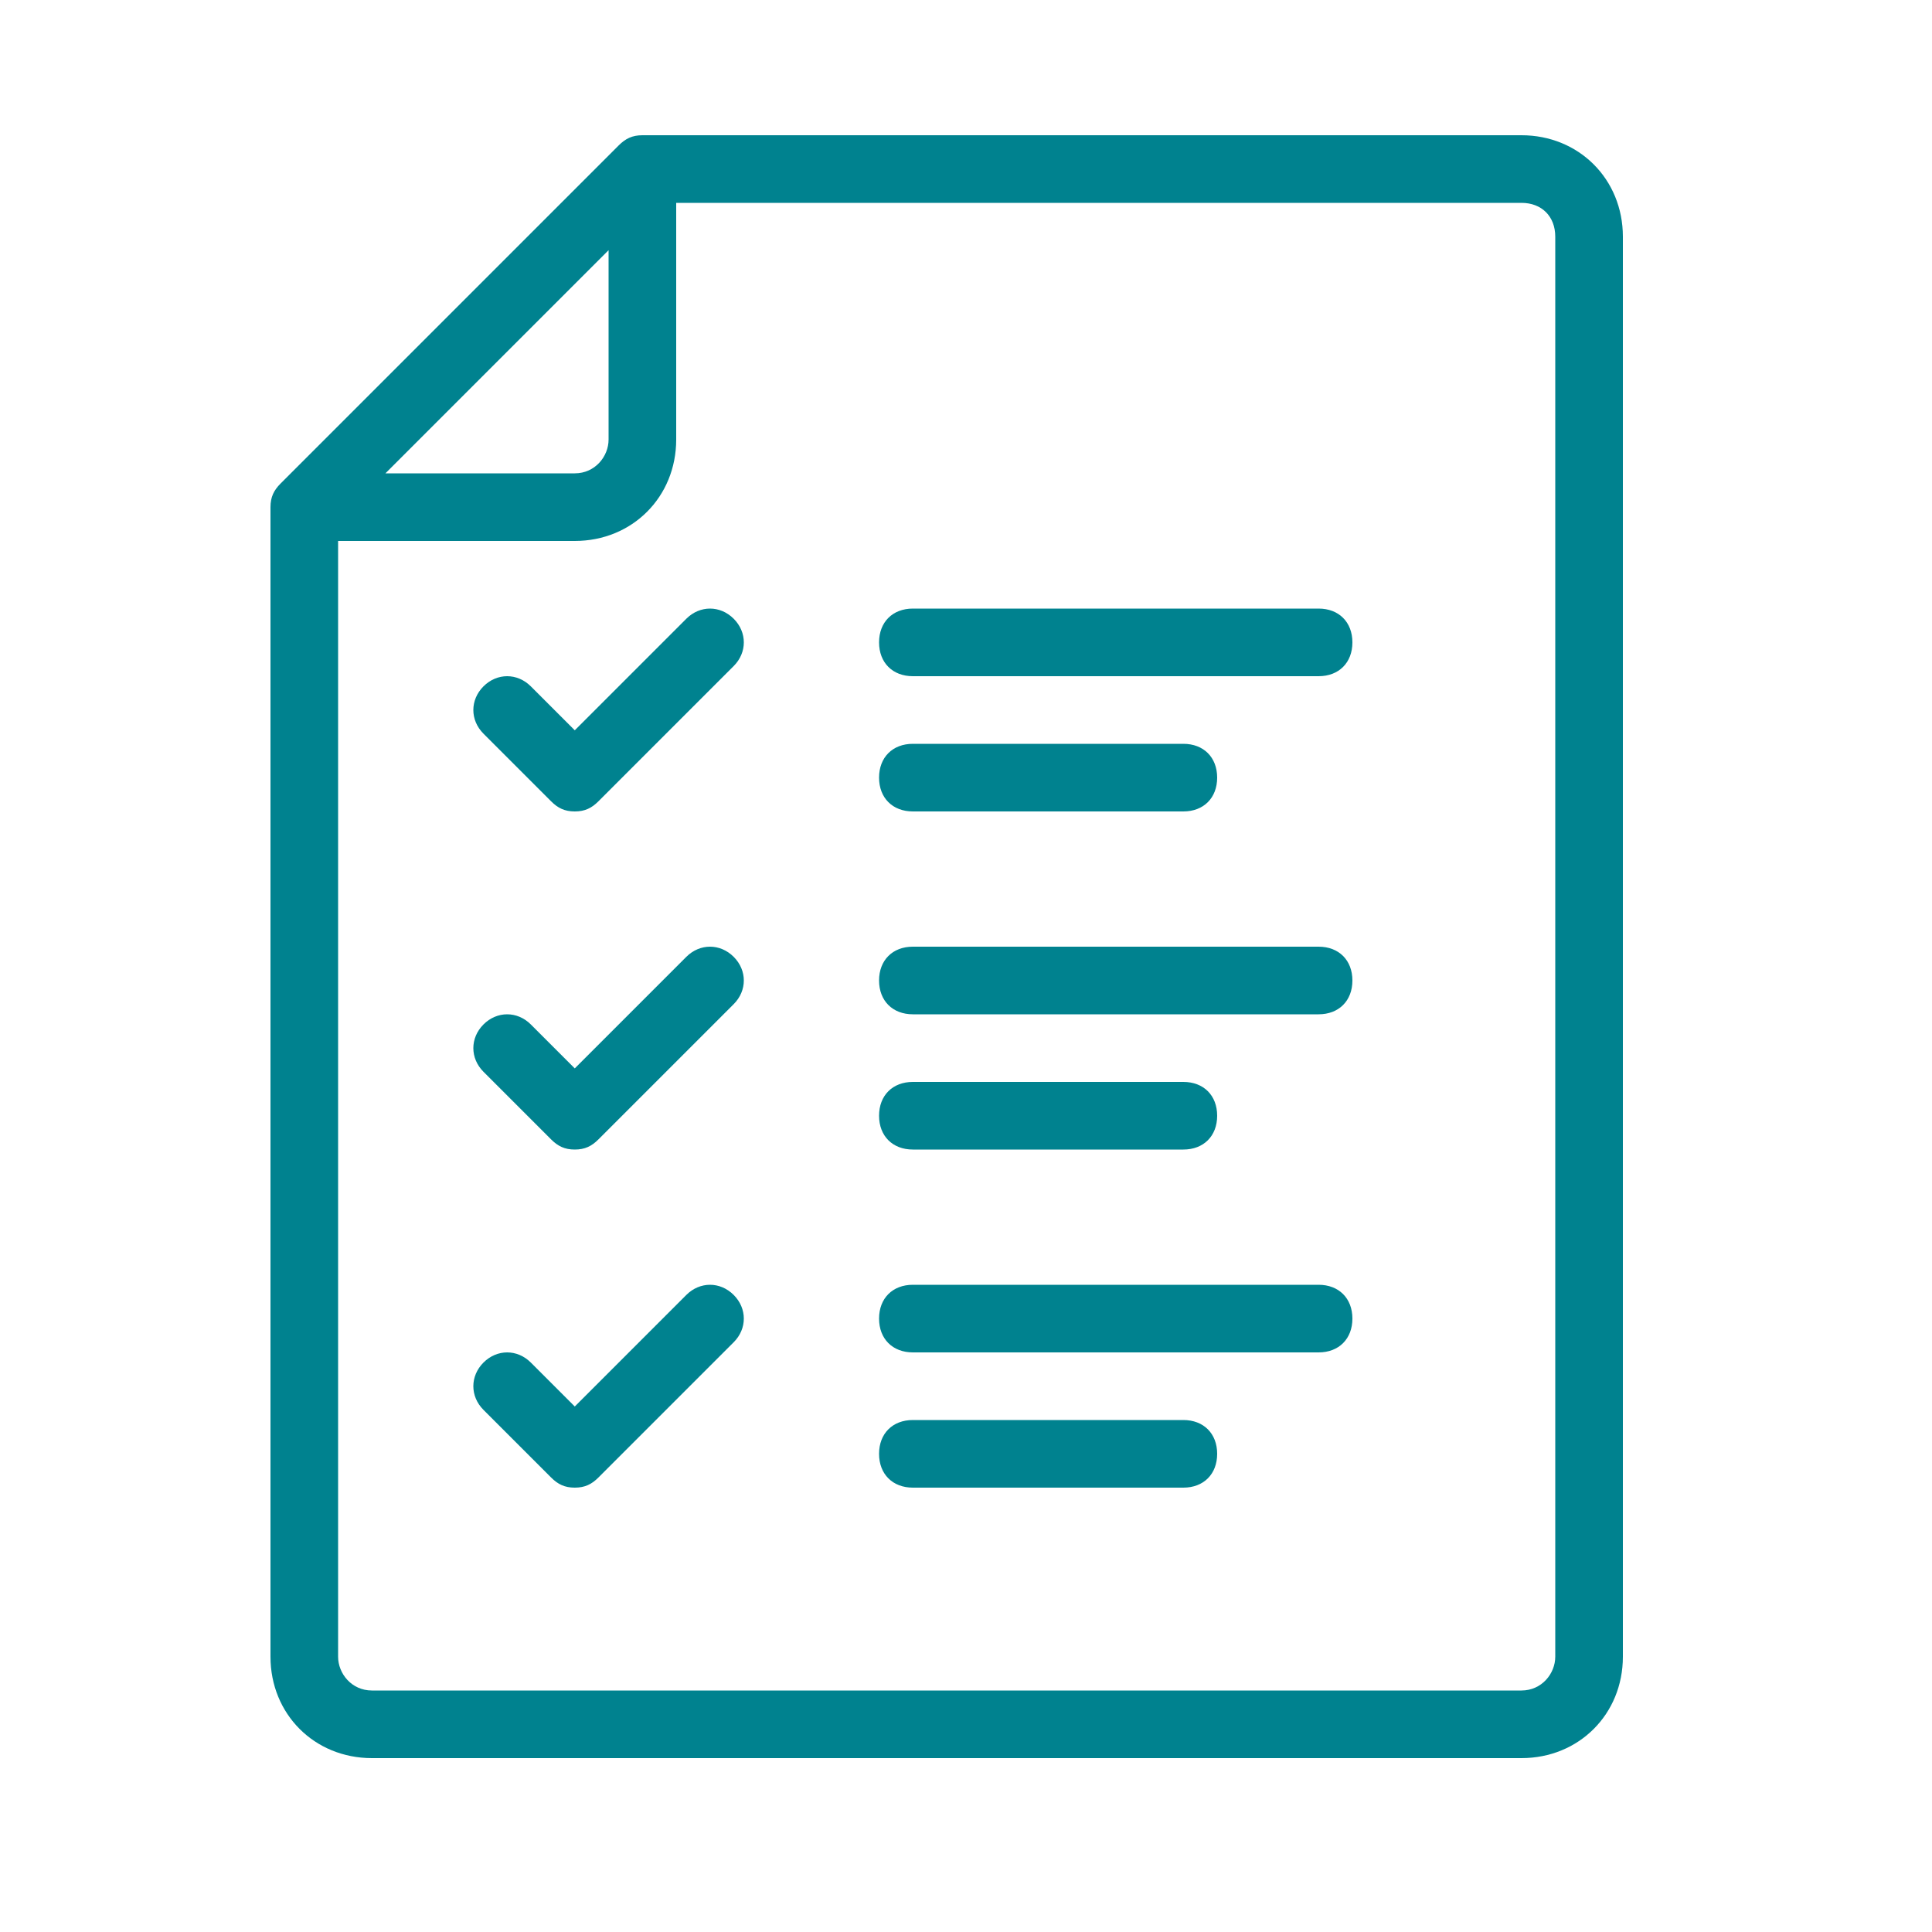
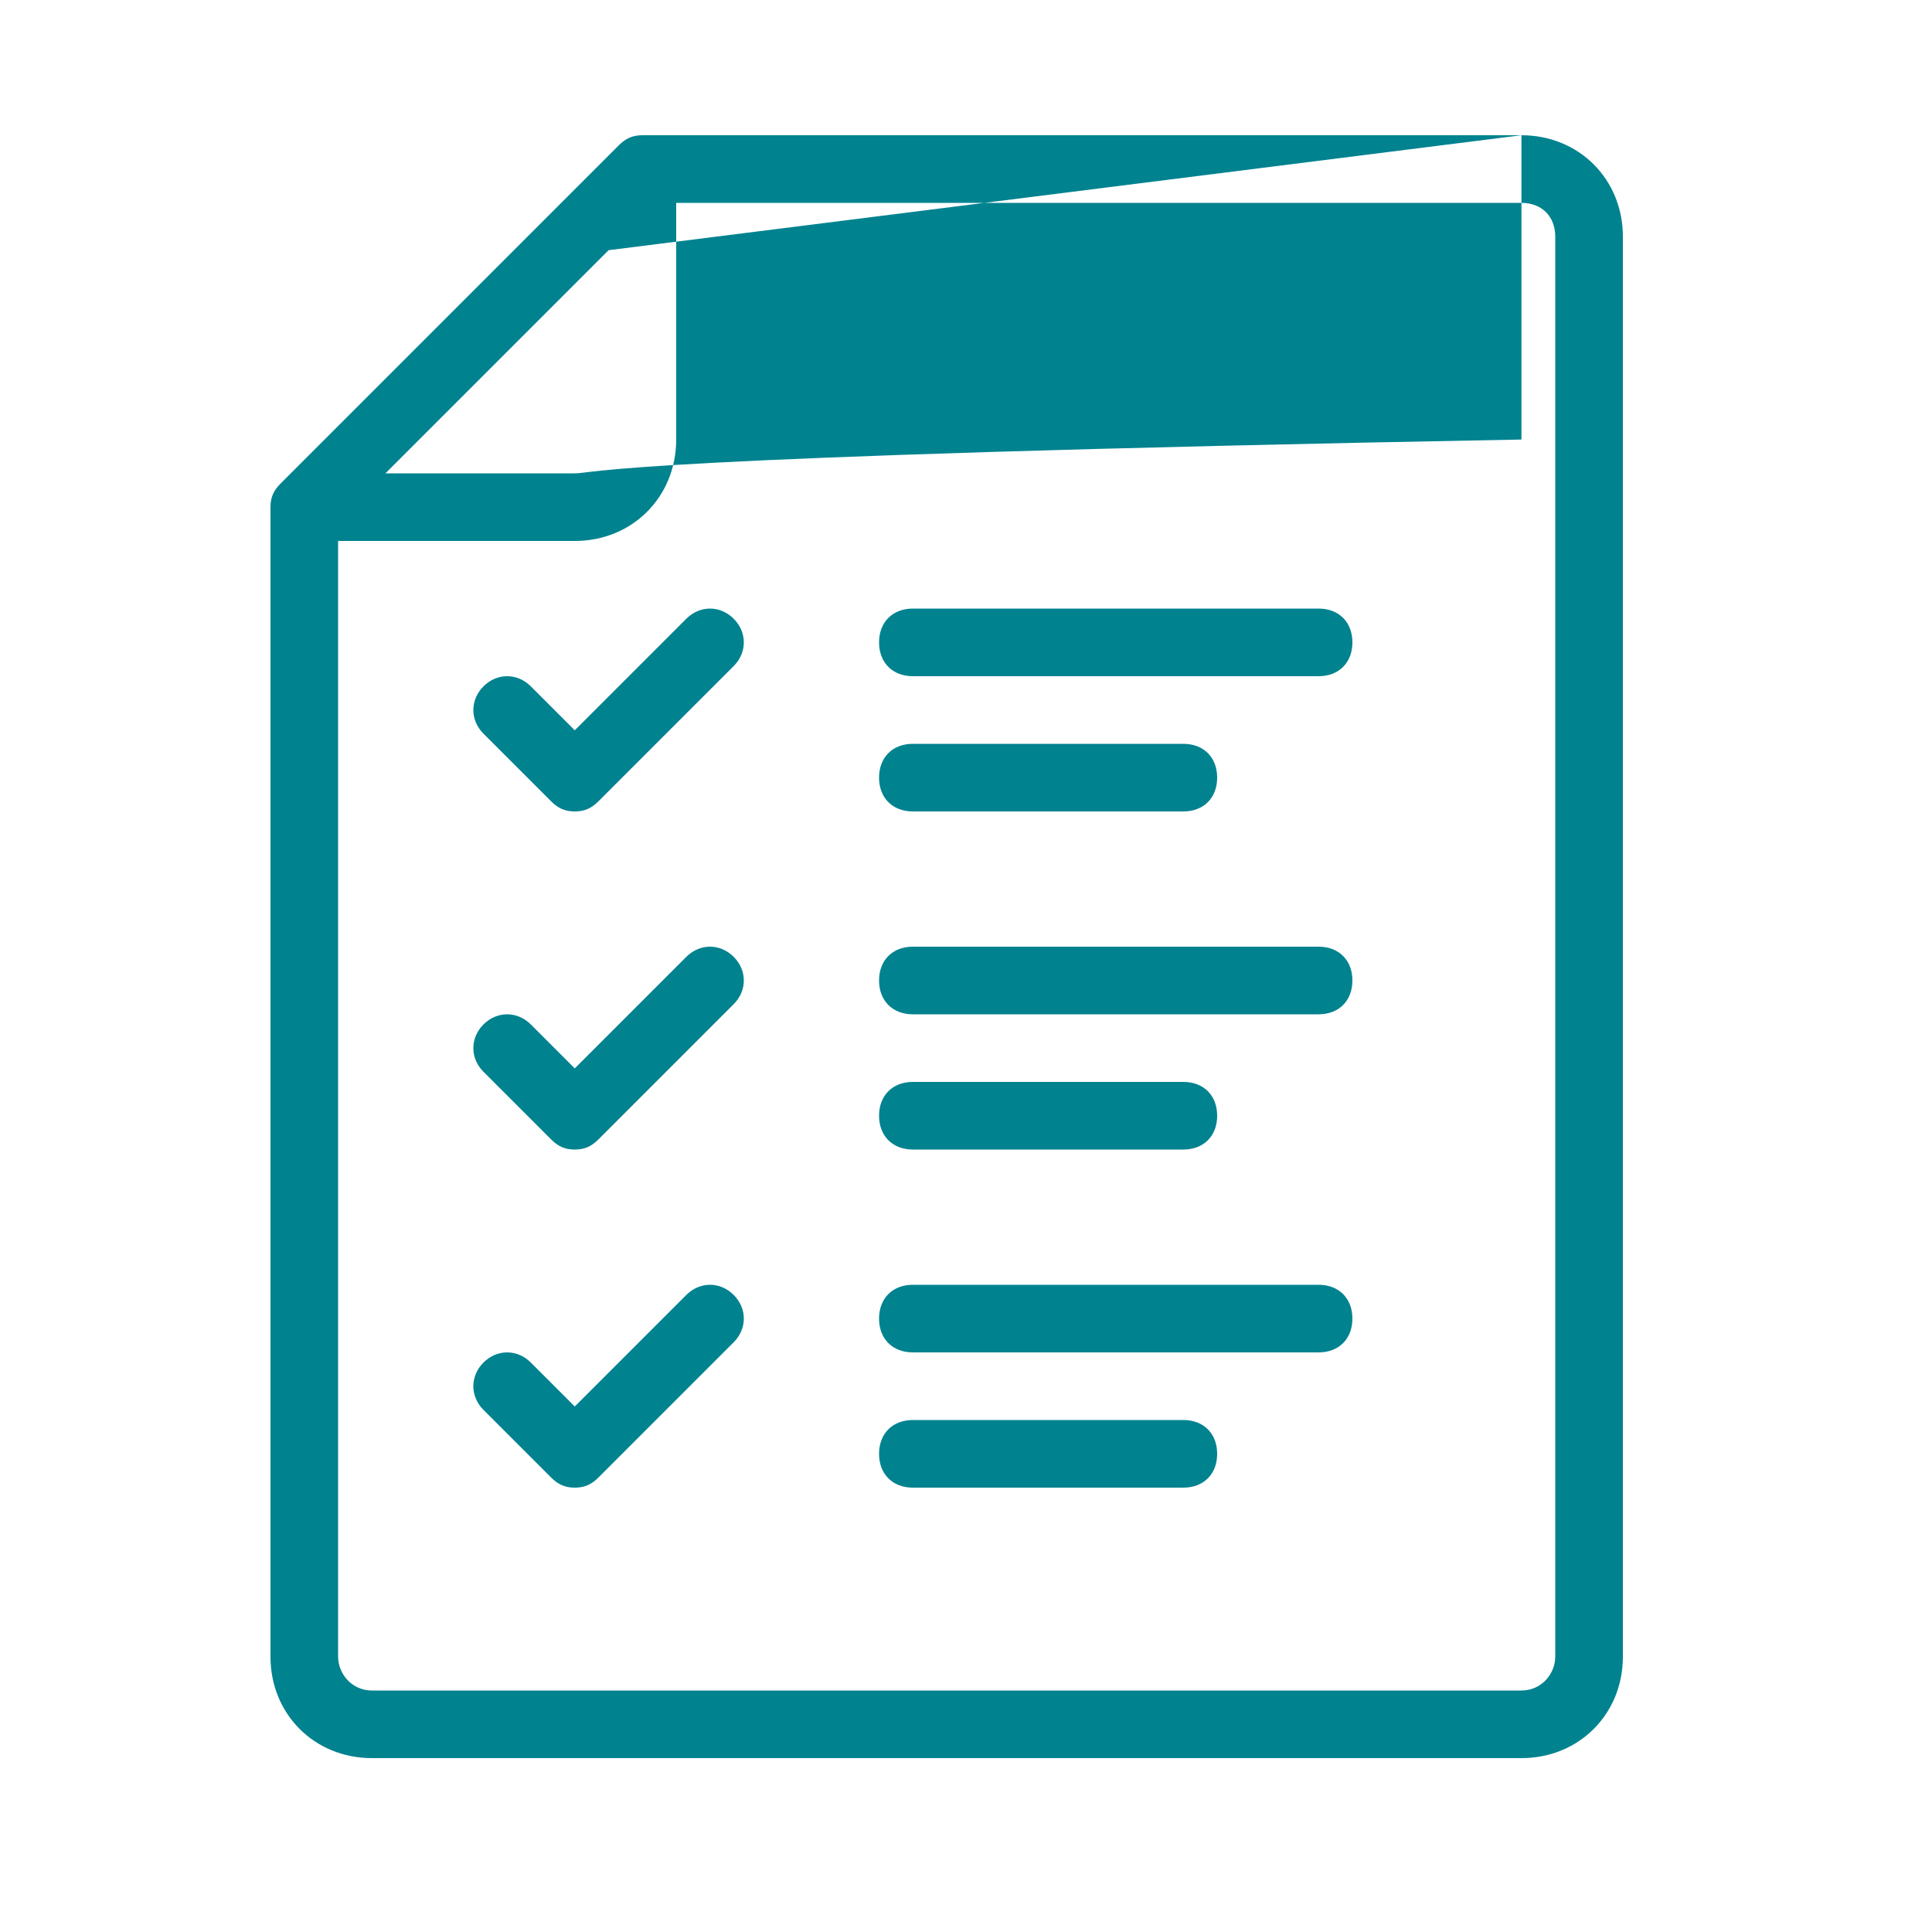
<svg xmlns="http://www.w3.org/2000/svg" width="100" height="100" viewBox="0 0 100 100" fill="none">
-   <path d="M35.525 49.525L29.75 55.3L27.475 53.025C26.775 52.325 25.725 52.325 25.025 53.025C24.325 53.725 24.325 54.775 25.025 55.475L28.525 58.975C28.875 59.325 29.225 59.5 29.75 59.5C30.275 59.5 30.625 59.325 30.975 58.975L37.975 51.975C38.675 51.275 38.675 50.225 37.975 49.525C37.275 48.825 36.225 48.825 35.525 49.525ZM47.25 35H68.25C69.3 35 70 34.3 70 33.25C70 32.2 69.3 31.5 68.25 31.5H47.25C46.2 31.5 45.5 32.2 45.5 33.25C45.5 34.3 46.2 35 47.25 35ZM35.525 32.025L29.75 37.8L27.475 35.525C26.775 34.825 25.725 34.825 25.025 35.525C24.325 36.225 24.325 37.275 25.025 37.975L28.525 41.475C28.875 41.825 29.225 42 29.75 42C30.275 42 30.625 41.825 30.975 41.475L37.975 34.475C38.675 33.775 38.675 32.725 37.975 32.025C37.275 31.325 36.225 31.325 35.525 32.025ZM35.525 67.025L29.75 72.8L27.475 70.525C26.775 69.825 25.725 69.825 25.025 70.525C24.325 71.225 24.325 72.275 25.025 72.975L28.525 76.475C28.875 76.825 29.225 77 29.75 77C30.275 77 30.625 76.825 30.975 76.475L37.975 69.475C38.675 68.775 38.675 67.725 37.975 67.025C37.275 66.325 36.225 66.325 35.525 67.025ZM47.25 38.5C46.2 38.5 45.5 39.2 45.5 40.25C45.5 41.3 46.2 42 47.25 42H61.25C62.3 42 63 41.3 63 40.25C63 39.2 62.3 38.5 61.25 38.5H47.25ZM61.25 73.5H47.25C46.2 73.5 45.5 74.2 45.5 75.25C45.5 76.3 46.2 77 47.25 77H61.25C62.3 77 63 76.3 63 75.25C63 74.2 62.3 73.5 61.25 73.5ZM47.25 59.5H61.25C62.3 59.5 63 58.8 63 57.75C63 56.7 62.3 56 61.25 56H47.25C46.2 56 45.5 56.7 45.5 57.75C45.5 58.8 46.2 59.5 47.25 59.5ZM68.25 66.5H47.25C46.2 66.5 45.5 67.2 45.5 68.25C45.5 69.3 46.2 70 47.25 70H68.25C69.3 70 70 69.3 70 68.25C70 67.2 69.3 66.5 68.25 66.5ZM47.25 52.5H68.25C69.3 52.5 70 51.8 70 50.75C70 49.7 69.3 49 68.25 49H47.25C46.2 49 45.5 49.7 45.5 50.75C45.5 51.8 46.2 52.5 47.25 52.5ZM78.75 7H33.25C32.725 7 32.375 7.175 32.025 7.525L14.525 25.025C14.175 25.375 14 25.725 14 26.25V85.75C14 88.725 16.275 91 19.25 91H78.75C81.725 91 84 88.725 84 85.75V12.25C84 9.275 81.725 7 78.75 7ZM31.5 12.95V22.75C31.5 23.625 30.8 24.5 29.75 24.5H19.95L31.5 12.95ZM80.5 85.75C80.5 86.625 79.8 87.5 78.75 87.5H19.25C18.2 87.5 17.5 86.625 17.5 85.75V28H29.75C32.725 28 35 25.725 35 22.75V10.5H78.75C79.8 10.5 80.5 11.2 80.5 12.25V85.75Z" fill="#00828F" />
+   <path d="M35.525 49.525L29.75 55.3L27.475 53.025C26.775 52.325 25.725 52.325 25.025 53.025C24.325 53.725 24.325 54.775 25.025 55.475L28.525 58.975C28.875 59.325 29.225 59.5 29.75 59.5C30.275 59.5 30.625 59.325 30.975 58.975L37.975 51.975C38.675 51.275 38.675 50.225 37.975 49.525C37.275 48.825 36.225 48.825 35.525 49.525ZM47.25 35H68.25C69.3 35 70 34.3 70 33.25C70 32.2 69.3 31.5 68.25 31.5H47.25C46.2 31.5 45.5 32.2 45.5 33.25C45.5 34.3 46.2 35 47.25 35ZM35.525 32.025L29.75 37.8L27.475 35.525C26.775 34.825 25.725 34.825 25.025 35.525C24.325 36.225 24.325 37.275 25.025 37.975L28.525 41.475C28.875 41.825 29.225 42 29.75 42C30.275 42 30.625 41.825 30.975 41.475L37.975 34.475C38.675 33.775 38.675 32.725 37.975 32.025C37.275 31.325 36.225 31.325 35.525 32.025ZM35.525 67.025L29.75 72.8L27.475 70.525C26.775 69.825 25.725 69.825 25.025 70.525C24.325 71.225 24.325 72.275 25.025 72.975L28.525 76.475C28.875 76.825 29.225 77 29.75 77C30.275 77 30.625 76.825 30.975 76.475L37.975 69.475C38.675 68.775 38.675 67.725 37.975 67.025C37.275 66.325 36.225 66.325 35.525 67.025ZM47.25 38.5C46.2 38.5 45.5 39.2 45.5 40.25C45.5 41.3 46.2 42 47.25 42H61.25C62.3 42 63 41.3 63 40.25C63 39.2 62.3 38.5 61.25 38.5H47.25ZM61.25 73.5H47.25C46.2 73.5 45.5 74.2 45.5 75.25C45.5 76.3 46.2 77 47.25 77H61.25C62.3 77 63 76.3 63 75.25C63 74.2 62.3 73.5 61.25 73.5ZM47.25 59.5H61.25C62.3 59.5 63 58.8 63 57.75C63 56.7 62.3 56 61.25 56H47.25C46.2 56 45.5 56.7 45.5 57.75C45.5 58.8 46.2 59.5 47.25 59.5ZM68.25 66.5H47.25C46.2 66.5 45.5 67.2 45.5 68.25C45.5 69.3 46.2 70 47.25 70H68.25C69.3 70 70 69.3 70 68.25C70 67.2 69.3 66.5 68.25 66.5ZM47.25 52.5H68.25C69.3 52.5 70 51.8 70 50.75C70 49.7 69.3 49 68.25 49H47.25C46.2 49 45.5 49.7 45.5 50.75C45.5 51.8 46.2 52.5 47.25 52.5ZM78.75 7H33.25C32.725 7 32.375 7.175 32.025 7.525L14.525 25.025C14.175 25.375 14 25.725 14 26.25V85.75C14 88.725 16.275 91 19.25 91H78.75C81.725 91 84 88.725 84 85.75V12.25C84 9.275 81.725 7 78.75 7ZV22.75C31.5 23.625 30.8 24.5 29.75 24.5H19.95L31.5 12.95ZM80.5 85.75C80.5 86.625 79.8 87.5 78.75 87.5H19.25C18.2 87.5 17.5 86.625 17.5 85.75V28H29.75C32.725 28 35 25.725 35 22.75V10.5H78.75C79.8 10.5 80.5 11.2 80.5 12.25V85.75Z" fill="#00828F" />
</svg>